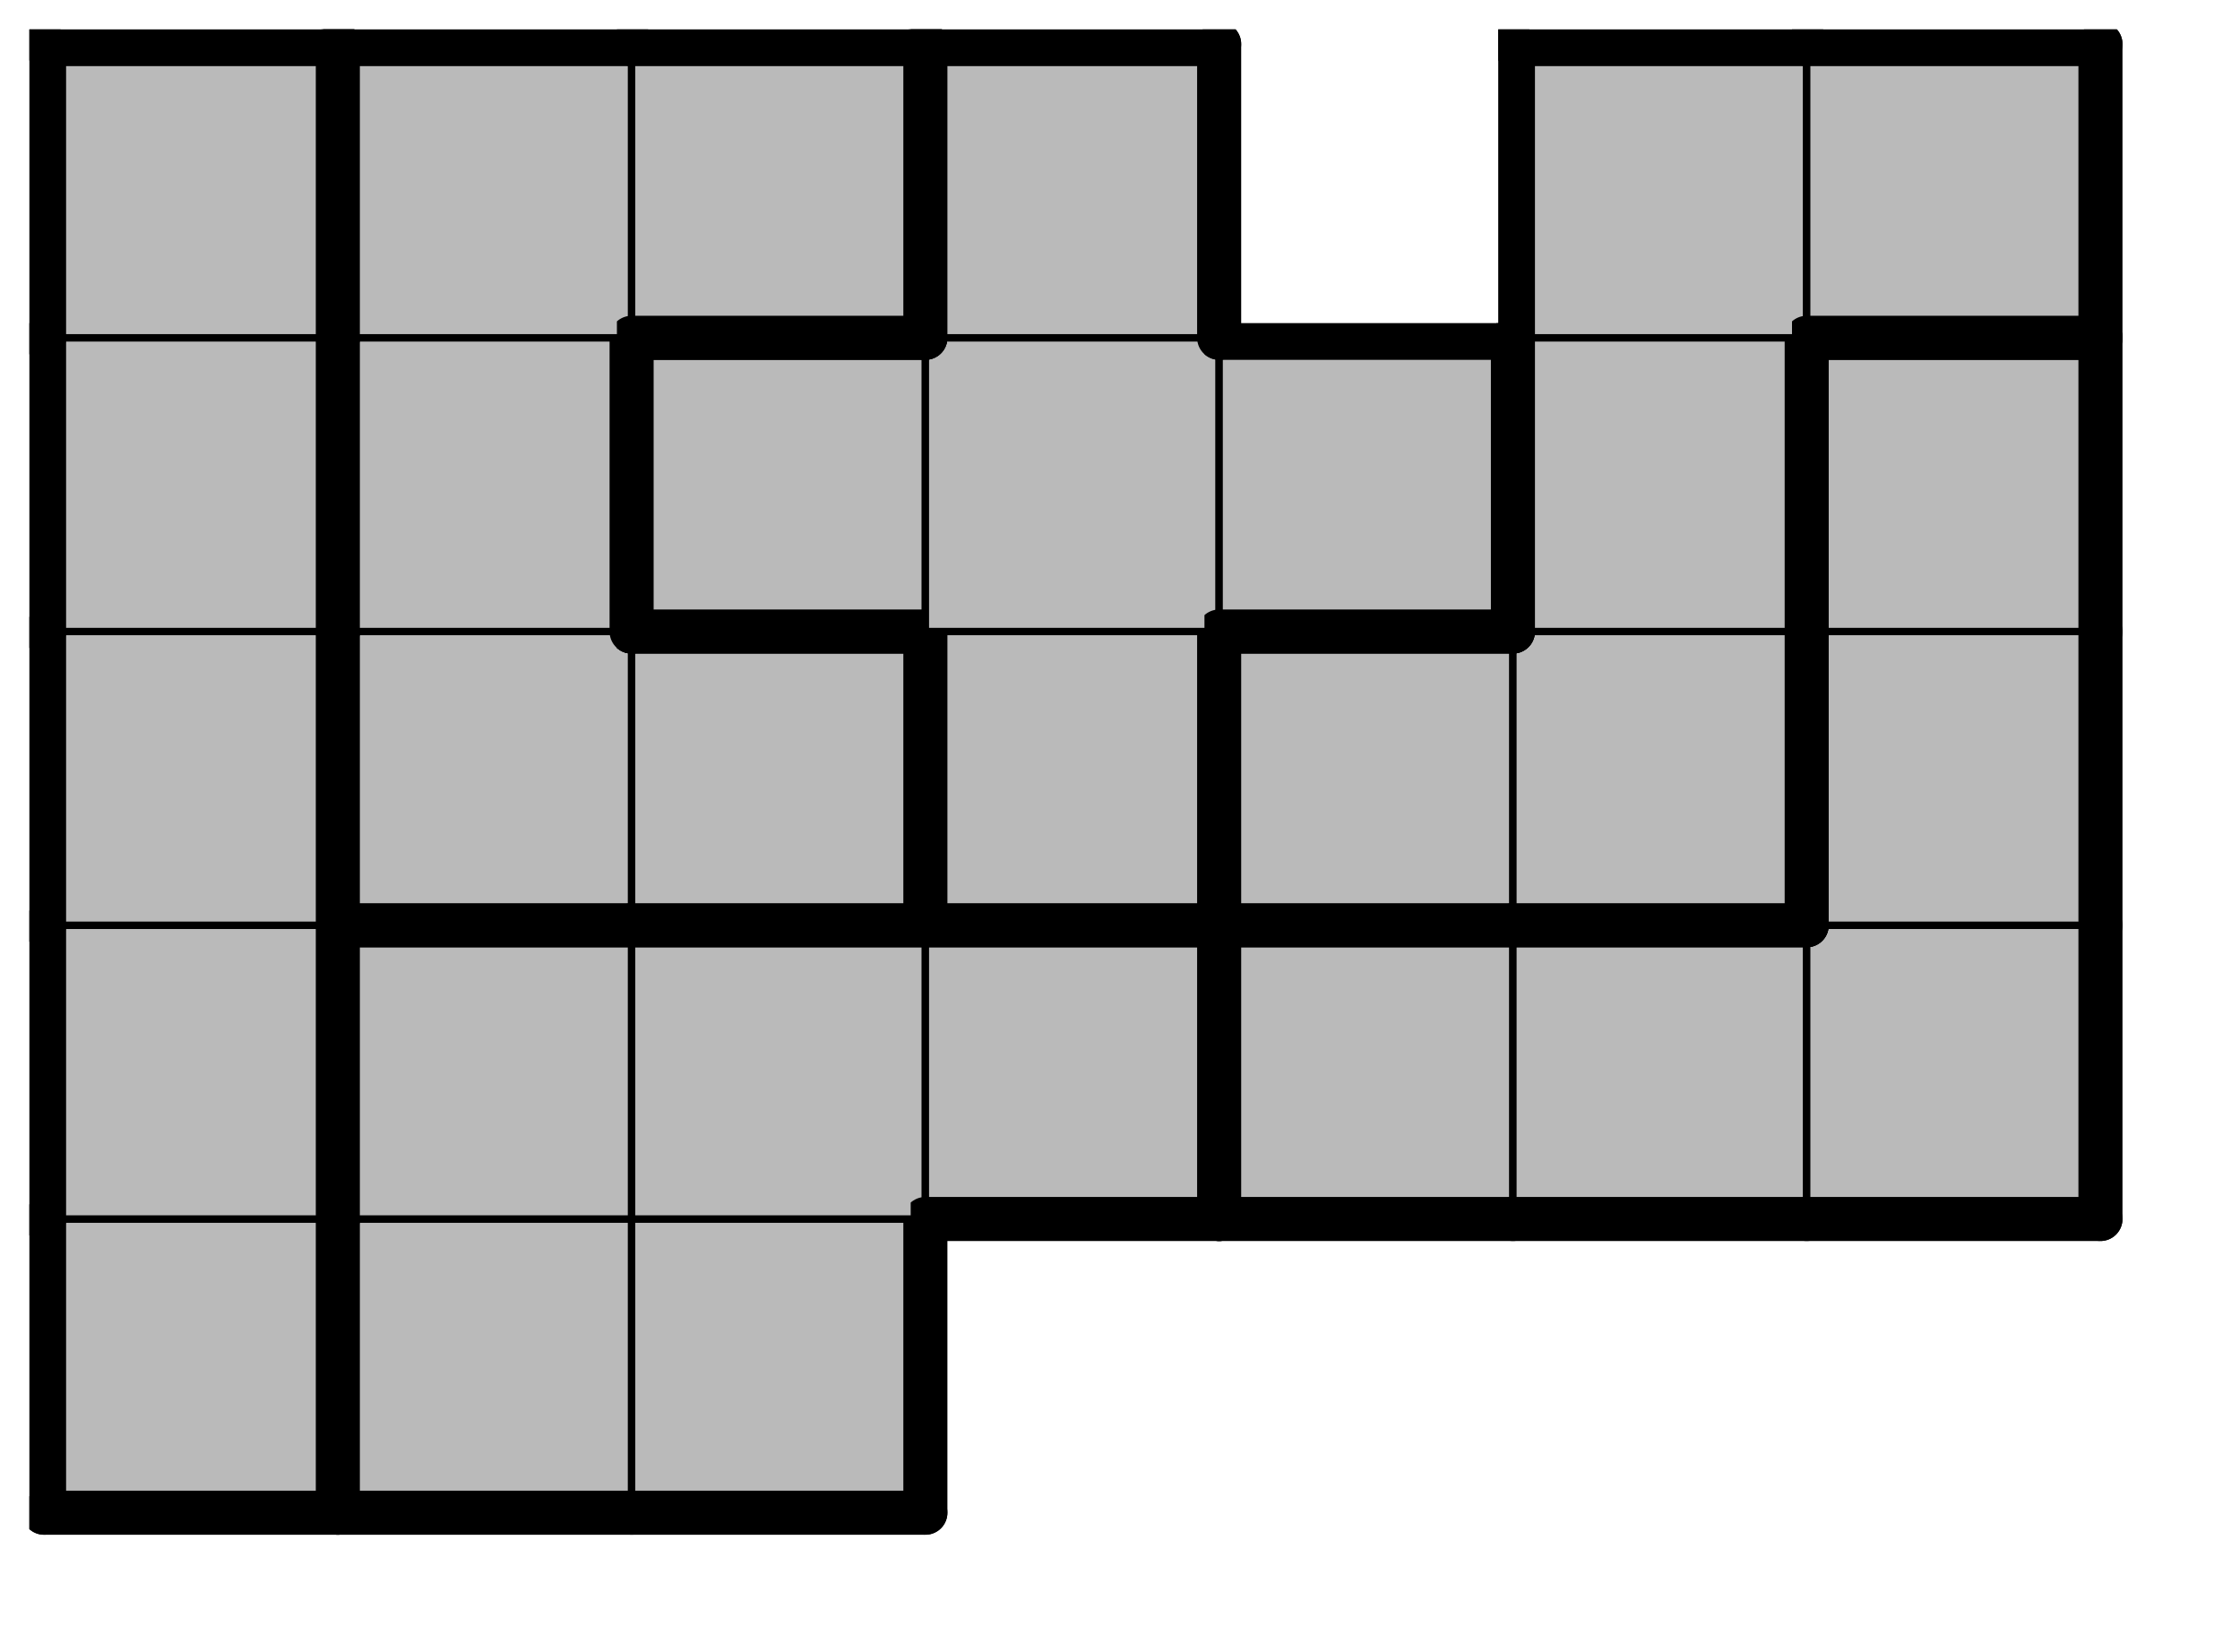
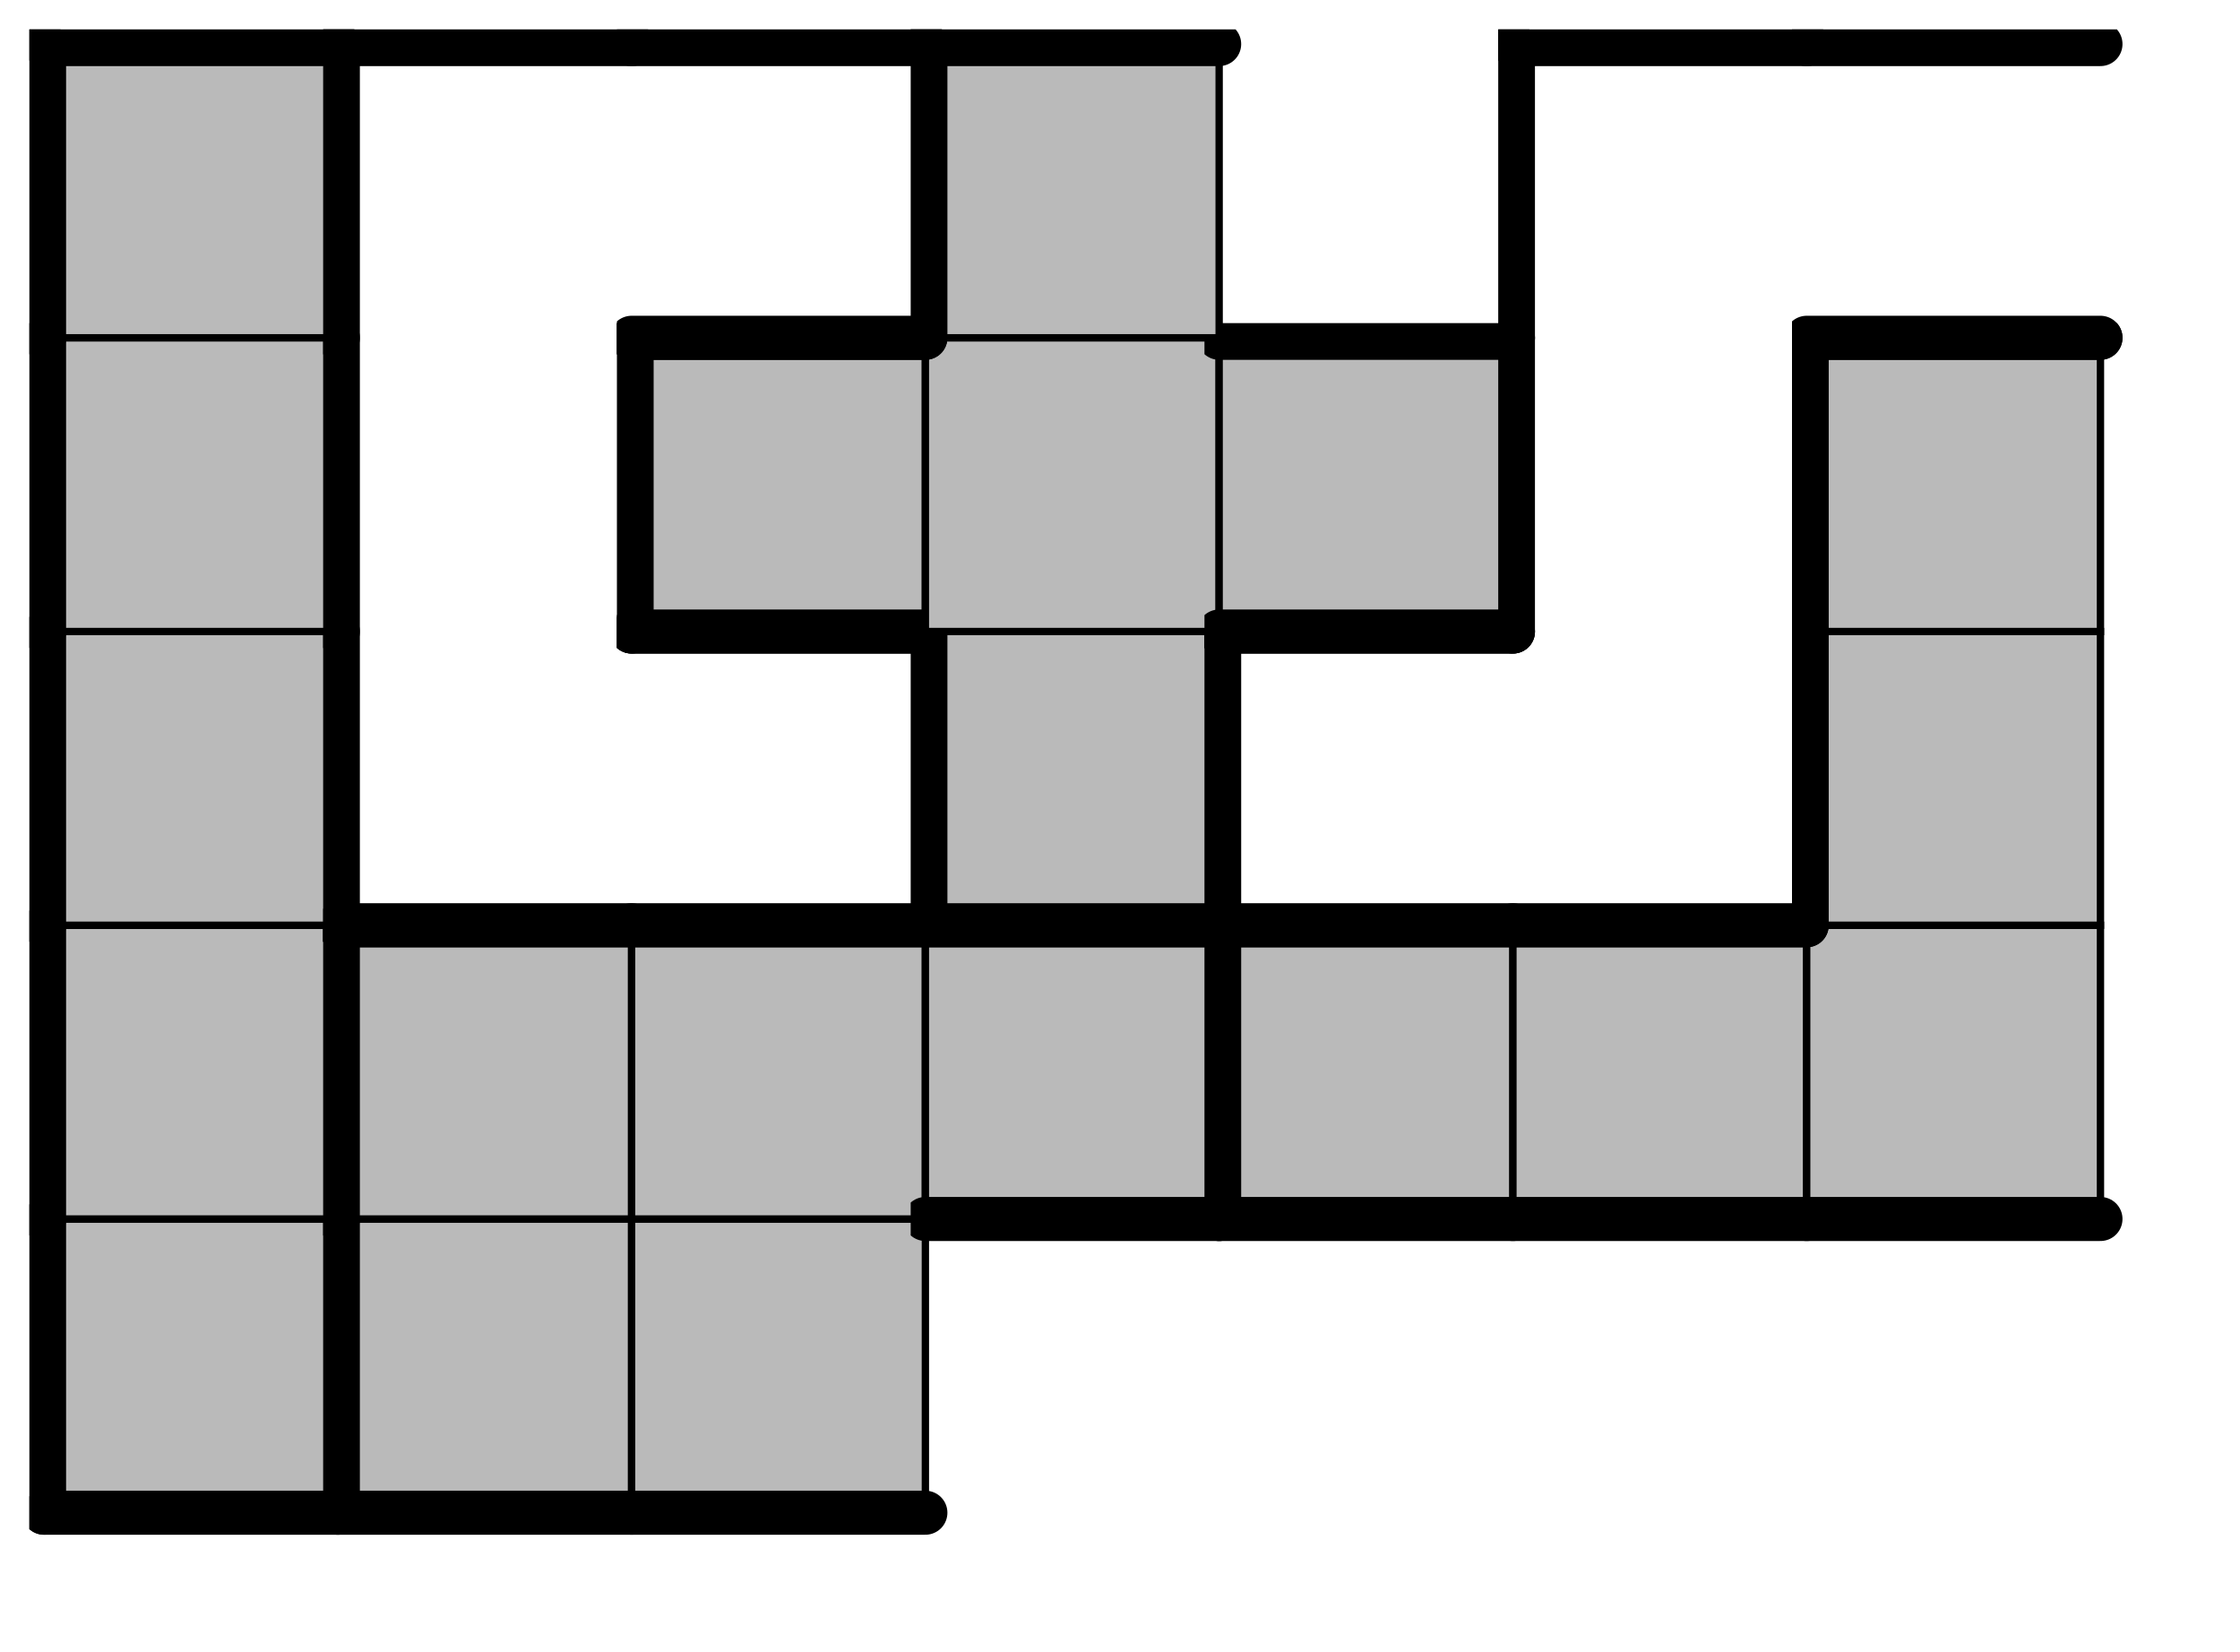
<svg xmlns="http://www.w3.org/2000/svg" xmlns:xlink="http://www.w3.org/1999/xlink" version="1.1" width="61px" height="45px">
  <symbol id="e33ba330-44bb-46f3-9508-88ba44801591box_-2">
    <path d="M21 1 L1 1 L1 21 L21 21 Z" stroke="gray" stroke-width=".5" fill-opacity="0" />
  </symbol>
  <symbol id="e33ba330-44bb-46f3-9508-88ba44801591line_1">
    <line x1="21" y1="1" x2="21" y2="1" style="stroke-linecap:round;stroke:black;stroke-width:3" />
  </symbol>
  <symbol id="e33ba330-44bb-46f3-9508-88ba44801591line_2">
    <line x1="21" y1="1" x2="21" y2="21" style="stroke-linecap:round;stroke:black;stroke-width:3" />
  </symbol>
  <symbol id="e33ba330-44bb-46f3-9508-88ba44801591line_3">
    <line x1="21" y1="21" x2="21" y2="21" style="stroke-linecap:round;stroke:black;stroke-width:3" />
  </symbol>
  <symbol id="e33ba330-44bb-46f3-9508-88ba44801591line_4">
-     <line x1="21" y1="21" x2="21" y2="1" style="stroke-linecap:round;stroke:black;stroke-width:3" />
-   </symbol>
+     </symbol>
  <symbol id="e33ba330-44bb-46f3-9508-88ba44801591line_5">
    <line x1="21" y1="1" x2="1" y2="1" style="stroke-linecap:round;stroke:black;stroke-width:3" />
  </symbol>
  <symbol id="e33ba330-44bb-46f3-9508-88ba44801591line_6">
    <line x1="1" y1="1" x2="1" y2="21" style="stroke-linecap:round;stroke:black;stroke-width:3" />
  </symbol>
  <symbol id="e33ba330-44bb-46f3-9508-88ba44801591line_7">
    <line x1="1" y1="21" x2="21" y2="21" style="stroke-linecap:round;stroke:black;stroke-width:3" />
  </symbol>
  <symbol id="e33ba330-44bb-46f3-9508-88ba44801591line_8">
-     <line x1="1" y1="1" x2="1" y2="1" style="stroke-linecap:round;stroke:black;stroke-width:3" />
-   </symbol>
+     </symbol>
  <symbol id="e33ba330-44bb-46f3-9508-88ba44801591line_9">
    <line x1="1" y1="1" x2="21" y2="1" style="stroke-linecap:round;stroke:black;stroke-width:3" />
  </symbol>
  <symbol id="e33ba330-44bb-46f3-9508-88ba44801591box_0">
    <path d="M21 1 L1 1 L1 21 L21 21 Z" style="fill:#BABABA;stroke-width:.5;stroke:black" />
  </symbol>
  <symbol id="e33ba330-44bb-46f3-9508-88ba44801591box_1">
    <path d="M21 1 L1 1 L1 21 L21 21 Z" style="fill:#BABABA;stroke-width:.5;stroke:black" />
  </symbol>
  <symbol id="e33ba330-44bb-46f3-9508-88ba44801591box_6">
    <path d="M21 1 L1 1 L1 21 L21 21 Z" style="fill:#BABABA;stroke-width:.5;stroke:black" />
  </symbol>
  <symbol id="e33ba330-44bb-46f3-9508-88ba44801591box_2">
-     <path d="M21 1 L1 1 L1 21 L21 21 Z" style="fill:#BABABA;stroke-width:.5;stroke:black" />
-   </symbol>
+     </symbol>
  <symbol id="e33ba330-44bb-46f3-9508-88ba44801591box_11">
    <path d="M21 1 L1 1 L1 21 L21 21 Z" style="fill:#BABABA;stroke-width:.5;stroke:black" />
  </symbol>
  <symbol id="e33ba330-44bb-46f3-9508-88ba44801591box_10">
-     <path d="M21 1 L1 1 L1 21 L21 21 Z" style="fill:#BABABA;stroke-width:.5;stroke:black" />
-   </symbol>
+     </symbol>
  <g transform="scale(0.4) translate(2,2) ">
    <use x="0" y="80" xlink:href="#origin" />
    <use x="0" y="80" xlink:href="#e33ba330-44bb-46f3-9508-88ba44801591box_0" />
    <use x="0" y="80" xlink:href="#e33ba330-44bb-46f3-9508-88ba44801591line_4" />
    <use x="0" y="80" xlink:href="#e33ba330-44bb-46f3-9508-88ba44801591line_6" />
    <use x="0" y="80" xlink:href="#e33ba330-44bb-46f3-9508-88ba44801591line_7" />
    <use x="20" y="80" xlink:href="#e33ba330-44bb-46f3-9508-88ba44801591box_1" />
    <use x="20" y="80" xlink:href="#e33ba330-44bb-46f3-9508-88ba44801591line_6" />
    <use x="20" y="80" xlink:href="#e33ba330-44bb-46f3-9508-88ba44801591line_7" />
    <use x="40" y="80" xlink:href="#e33ba330-44bb-46f3-9508-88ba44801591box_1" />
    <use x="40" y="80" xlink:href="#e33ba330-44bb-46f3-9508-88ba44801591line_4" />
    <use x="40" y="80" xlink:href="#e33ba330-44bb-46f3-9508-88ba44801591line_7" />
    <use x="0" y="60" xlink:href="#e33ba330-44bb-46f3-9508-88ba44801591box_0" />
    <use x="0" y="60" xlink:href="#e33ba330-44bb-46f3-9508-88ba44801591line_4" />
    <use x="0" y="60" xlink:href="#e33ba330-44bb-46f3-9508-88ba44801591line_6" />
    <use x="20" y="60" xlink:href="#e33ba330-44bb-46f3-9508-88ba44801591box_1" />
    <use x="20" y="60" xlink:href="#e33ba330-44bb-46f3-9508-88ba44801591line_5" />
    <use x="20" y="60" xlink:href="#e33ba330-44bb-46f3-9508-88ba44801591line_6" />
    <use x="40" y="60" xlink:href="#e33ba330-44bb-46f3-9508-88ba44801591box_1" />
    <use x="40" y="60" xlink:href="#e33ba330-44bb-46f3-9508-88ba44801591line_5" />
    <use x="60" y="60" xlink:href="#e33ba330-44bb-46f3-9508-88ba44801591box_1" />
    <use x="60" y="60" xlink:href="#e33ba330-44bb-46f3-9508-88ba44801591line_4" />
    <use x="60" y="60" xlink:href="#e33ba330-44bb-46f3-9508-88ba44801591line_5" />
    <use x="60" y="60" xlink:href="#e33ba330-44bb-46f3-9508-88ba44801591line_7" />
    <use x="80" y="60" xlink:href="#e33ba330-44bb-46f3-9508-88ba44801591box_6" />
    <use x="80" y="60" xlink:href="#e33ba330-44bb-46f3-9508-88ba44801591line_5" />
    <use x="80" y="60" xlink:href="#e33ba330-44bb-46f3-9508-88ba44801591line_6" />
    <use x="80" y="60" xlink:href="#e33ba330-44bb-46f3-9508-88ba44801591line_7" />
    <use x="100" y="60" xlink:href="#e33ba330-44bb-46f3-9508-88ba44801591box_6" />
    <use x="100" y="60" xlink:href="#e33ba330-44bb-46f3-9508-88ba44801591line_5" />
    <use x="100" y="60" xlink:href="#e33ba330-44bb-46f3-9508-88ba44801591line_7" />
    <use x="120" y="60" xlink:href="#e33ba330-44bb-46f3-9508-88ba44801591box_6" />
    <use x="120" y="60" xlink:href="#e33ba330-44bb-46f3-9508-88ba44801591line_4" />
    <use x="120" y="60" xlink:href="#e33ba330-44bb-46f3-9508-88ba44801591line_7" />
    <use x="0" y="40" xlink:href="#e33ba330-44bb-46f3-9508-88ba44801591box_0" />
    <use x="0" y="40" xlink:href="#e33ba330-44bb-46f3-9508-88ba44801591line_4" />
    <use x="0" y="40" xlink:href="#e33ba330-44bb-46f3-9508-88ba44801591line_6" />
    <use x="20" y="40" xlink:href="#e33ba330-44bb-46f3-9508-88ba44801591box_2" />
    <use x="20" y="40" xlink:href="#e33ba330-44bb-46f3-9508-88ba44801591line_6" />
    <use x="20" y="40" xlink:href="#e33ba330-44bb-46f3-9508-88ba44801591line_7" />
    <use x="40" y="40" xlink:href="#e33ba330-44bb-46f3-9508-88ba44801591box_2" />
    <use x="40" y="40" xlink:href="#e33ba330-44bb-46f3-9508-88ba44801591line_4" />
    <use x="40" y="40" xlink:href="#e33ba330-44bb-46f3-9508-88ba44801591line_5" />
    <use x="40" y="40" xlink:href="#e33ba330-44bb-46f3-9508-88ba44801591line_7" />
    <use x="60" y="40" xlink:href="#e33ba330-44bb-46f3-9508-88ba44801591box_11" />
    <use x="60" y="40" xlink:href="#e33ba330-44bb-46f3-9508-88ba44801591line_4" />
    <use x="60" y="40" xlink:href="#e33ba330-44bb-46f3-9508-88ba44801591line_6" />
    <use x="60" y="40" xlink:href="#e33ba330-44bb-46f3-9508-88ba44801591line_7" />
    <use x="80" y="40" xlink:href="#e33ba330-44bb-46f3-9508-88ba44801591box_10" />
    <use x="80" y="40" xlink:href="#e33ba330-44bb-46f3-9508-88ba44801591line_5" />
    <use x="80" y="40" xlink:href="#e33ba330-44bb-46f3-9508-88ba44801591line_6" />
    <use x="80" y="40" xlink:href="#e33ba330-44bb-46f3-9508-88ba44801591line_7" />
    <use x="100" y="40" xlink:href="#e33ba330-44bb-46f3-9508-88ba44801591box_10" />
    <use x="100" y="40" xlink:href="#e33ba330-44bb-46f3-9508-88ba44801591line_4" />
    <use x="100" y="40" xlink:href="#e33ba330-44bb-46f3-9508-88ba44801591line_7" />
    <use x="120" y="40" xlink:href="#e33ba330-44bb-46f3-9508-88ba44801591box_6" />
    <use x="120" y="40" xlink:href="#e33ba330-44bb-46f3-9508-88ba44801591line_4" />
    <use x="120" y="40" xlink:href="#e33ba330-44bb-46f3-9508-88ba44801591line_6" />
    <use x="0" y="20" xlink:href="#e33ba330-44bb-46f3-9508-88ba44801591box_0" />
    <use x="0" y="20" xlink:href="#e33ba330-44bb-46f3-9508-88ba44801591line_4" />
    <use x="0" y="20" xlink:href="#e33ba330-44bb-46f3-9508-88ba44801591line_6" />
    <use x="20" y="20" xlink:href="#e33ba330-44bb-46f3-9508-88ba44801591box_2" />
    <use x="20" y="20" xlink:href="#e33ba330-44bb-46f3-9508-88ba44801591line_4" />
    <use x="20" y="20" xlink:href="#e33ba330-44bb-46f3-9508-88ba44801591line_6" />
    <use x="40" y="20" xlink:href="#e33ba330-44bb-46f3-9508-88ba44801591box_11" />
    <use x="40" y="20" xlink:href="#e33ba330-44bb-46f3-9508-88ba44801591line_5" />
    <use x="40" y="20" xlink:href="#e33ba330-44bb-46f3-9508-88ba44801591line_6" />
    <use x="40" y="20" xlink:href="#e33ba330-44bb-46f3-9508-88ba44801591line_7" />
    <use x="60" y="20" xlink:href="#e33ba330-44bb-46f3-9508-88ba44801591box_11" />
    <use x="80" y="20" xlink:href="#e33ba330-44bb-46f3-9508-88ba44801591box_11" />
    <use x="80" y="20" xlink:href="#e33ba330-44bb-46f3-9508-88ba44801591line_4" />
    <use x="80" y="20" xlink:href="#e33ba330-44bb-46f3-9508-88ba44801591line_5" />
    <use x="80" y="20" xlink:href="#e33ba330-44bb-46f3-9508-88ba44801591line_7" />
    <use x="100" y="20" xlink:href="#e33ba330-44bb-46f3-9508-88ba44801591box_10" />
    <use x="100" y="20" xlink:href="#e33ba330-44bb-46f3-9508-88ba44801591line_4" />
    <use x="100" y="20" xlink:href="#e33ba330-44bb-46f3-9508-88ba44801591line_6" />
    <use x="120" y="20" xlink:href="#e33ba330-44bb-46f3-9508-88ba44801591box_6" />
    <use x="120" y="20" xlink:href="#e33ba330-44bb-46f3-9508-88ba44801591line_4" />
    <use x="120" y="20" xlink:href="#e33ba330-44bb-46f3-9508-88ba44801591line_5" />
    <use x="120" y="20" xlink:href="#e33ba330-44bb-46f3-9508-88ba44801591line_6" />
    <use x="0" y="0" xlink:href="#e33ba330-44bb-46f3-9508-88ba44801591box_0" />
    <use x="0" y="0" xlink:href="#e33ba330-44bb-46f3-9508-88ba44801591line_4" />
    <use x="0" y="0" xlink:href="#e33ba330-44bb-46f3-9508-88ba44801591line_5" />
    <use x="0" y="0" xlink:href="#e33ba330-44bb-46f3-9508-88ba44801591line_6" />
    <use x="20" y="0" xlink:href="#e33ba330-44bb-46f3-9508-88ba44801591box_2" />
    <use x="20" y="0" xlink:href="#e33ba330-44bb-46f3-9508-88ba44801591line_5" />
    <use x="20" y="0" xlink:href="#e33ba330-44bb-46f3-9508-88ba44801591line_6" />
    <use x="40" y="0" xlink:href="#e33ba330-44bb-46f3-9508-88ba44801591box_2" />
    <use x="40" y="0" xlink:href="#e33ba330-44bb-46f3-9508-88ba44801591line_4" />
    <use x="40" y="0" xlink:href="#e33ba330-44bb-46f3-9508-88ba44801591line_5" />
    <use x="40" y="0" xlink:href="#e33ba330-44bb-46f3-9508-88ba44801591line_7" />
    <use x="60" y="0" xlink:href="#e33ba330-44bb-46f3-9508-88ba44801591box_11" />
    <use x="60" y="0" xlink:href="#e33ba330-44bb-46f3-9508-88ba44801591line_4" />
    <use x="60" y="0" xlink:href="#e33ba330-44bb-46f3-9508-88ba44801591line_5" />
    <use x="60" y="0" xlink:href="#e33ba330-44bb-46f3-9508-88ba44801591line_6" />
    <use x="100" y="0" xlink:href="#e33ba330-44bb-46f3-9508-88ba44801591box_10" />
    <use x="100" y="0" xlink:href="#e33ba330-44bb-46f3-9508-88ba44801591line_5" />
    <use x="100" y="0" xlink:href="#e33ba330-44bb-46f3-9508-88ba44801591line_6" />
    <use x="120" y="0" xlink:href="#e33ba330-44bb-46f3-9508-88ba44801591box_10" />
    <use x="120" y="0" xlink:href="#e33ba330-44bb-46f3-9508-88ba44801591line_4" />
    <use x="120" y="0" xlink:href="#e33ba330-44bb-46f3-9508-88ba44801591line_5" />
    <use x="120" y="0" xlink:href="#e33ba330-44bb-46f3-9508-88ba44801591line_7" />
  </g>
  <g transform="scale(0.4) translate(2,2) ">

</g>
</svg>